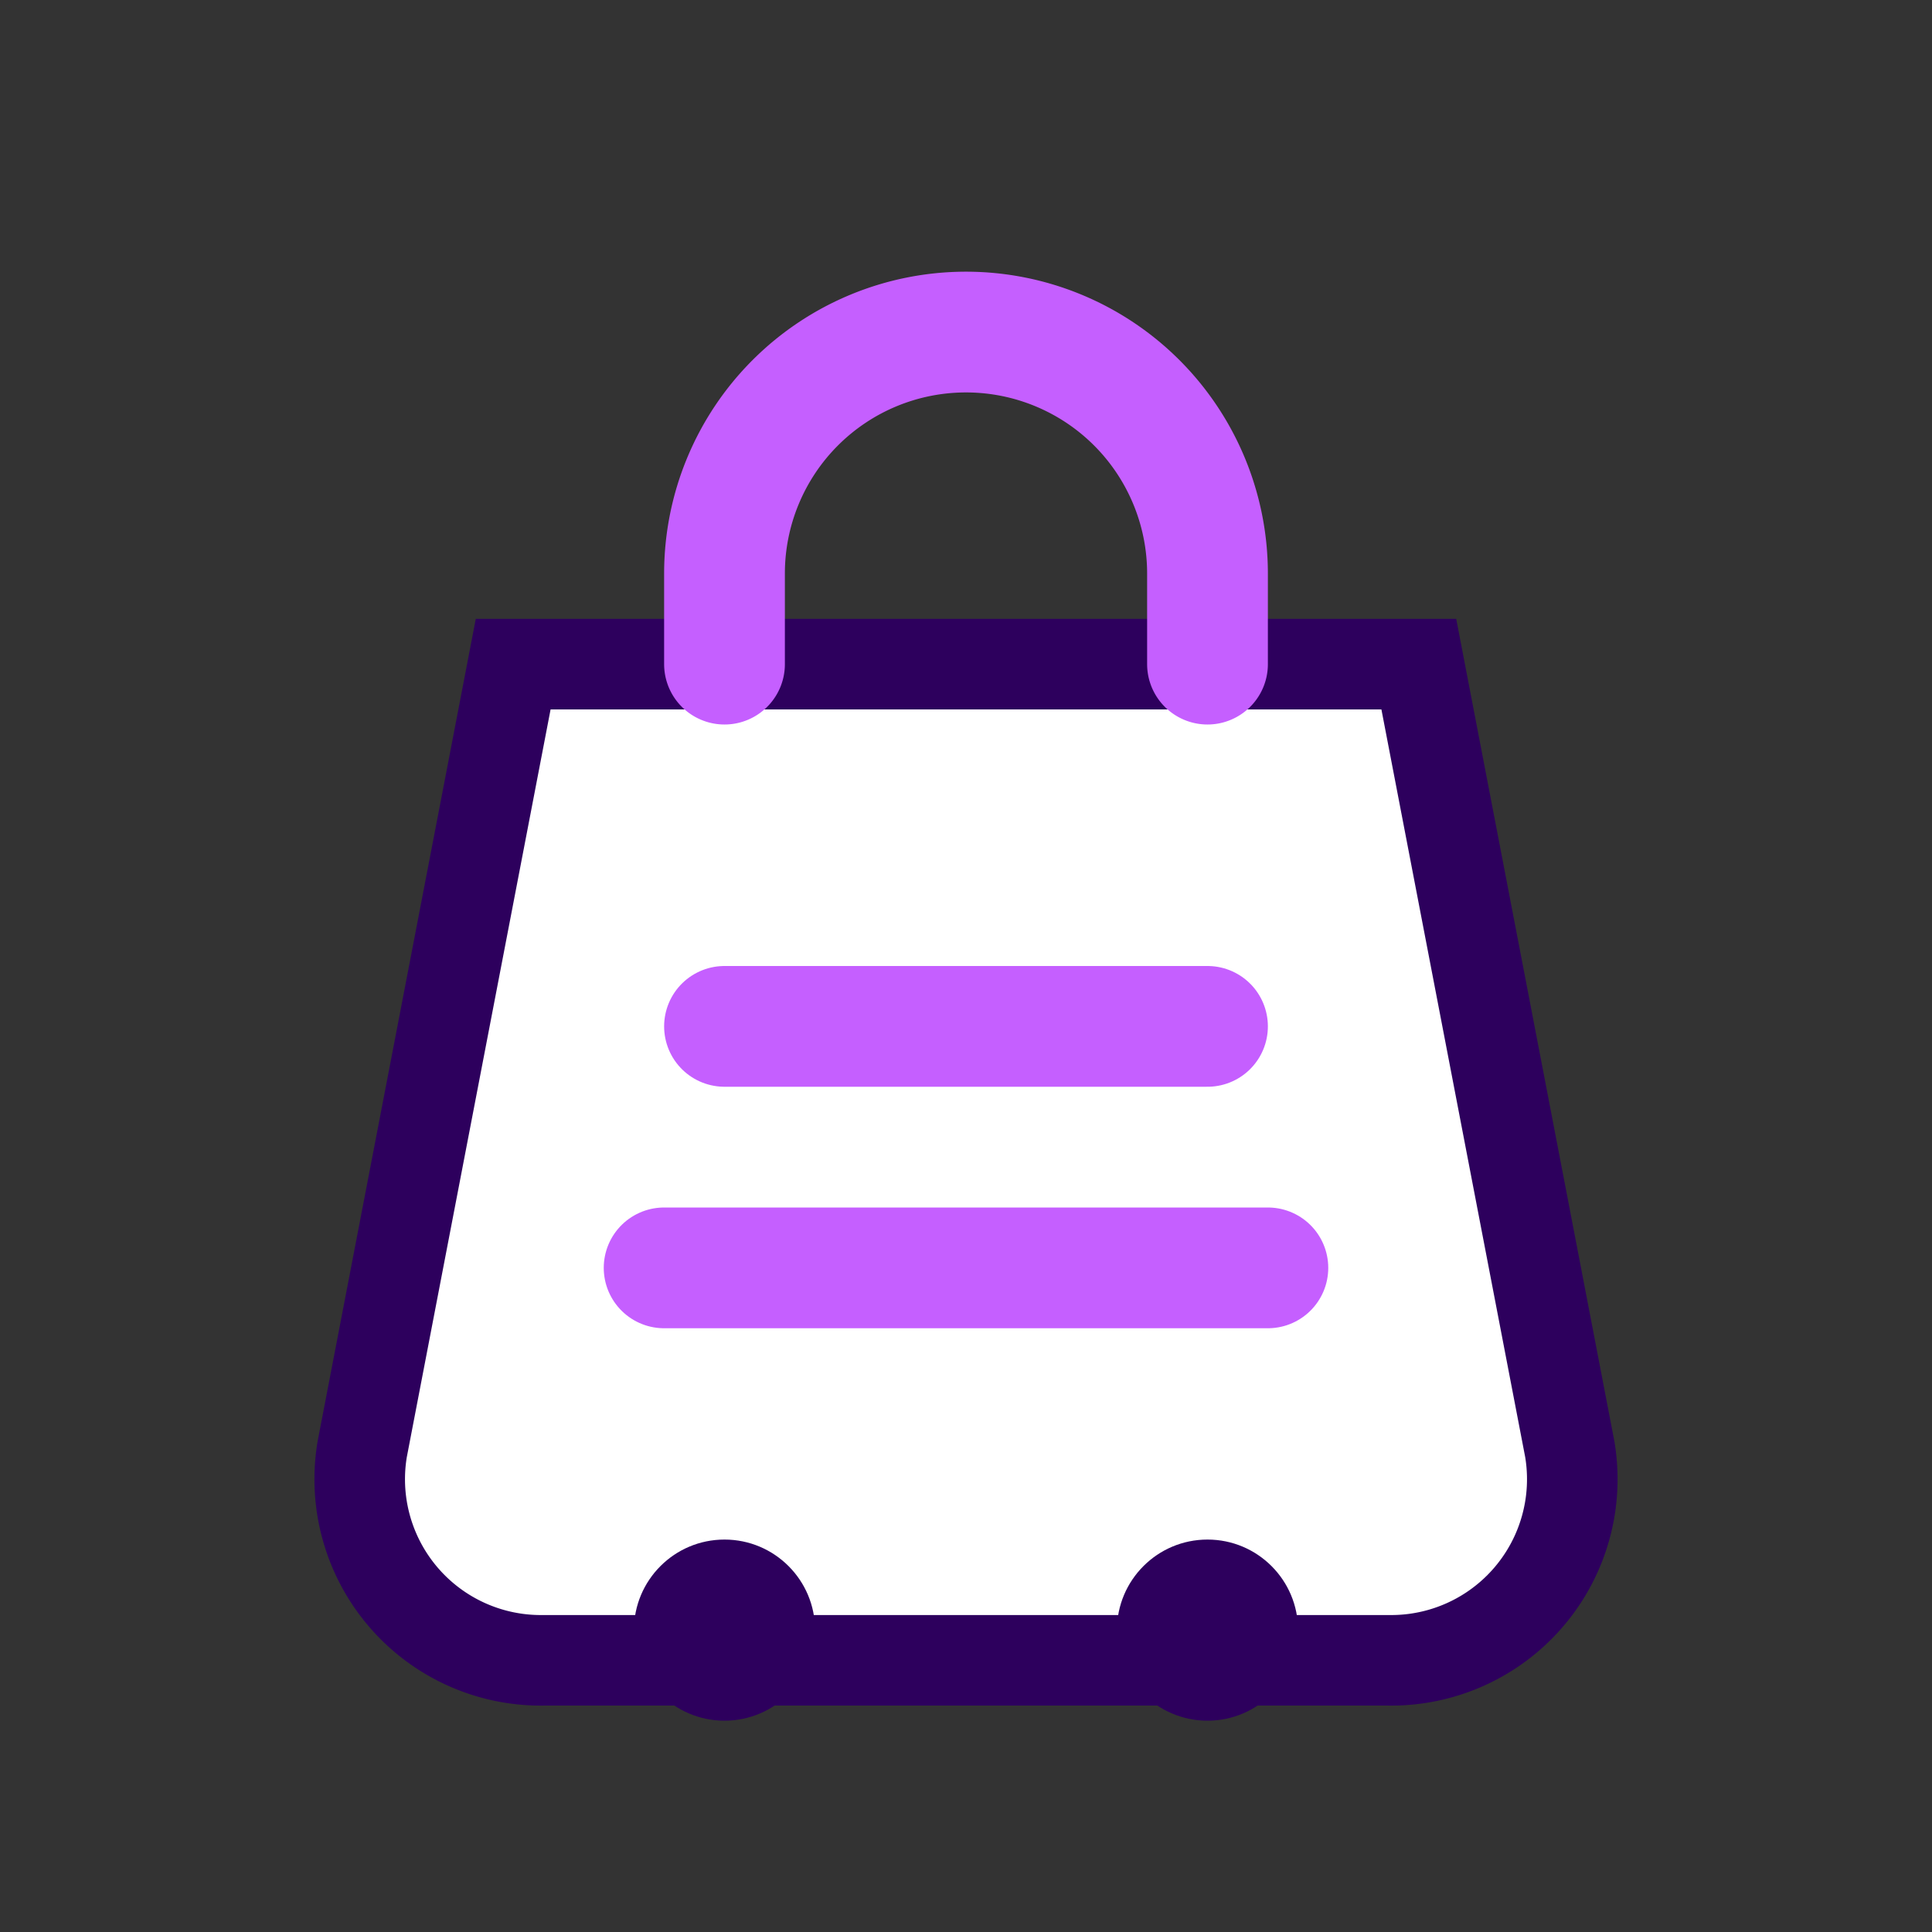
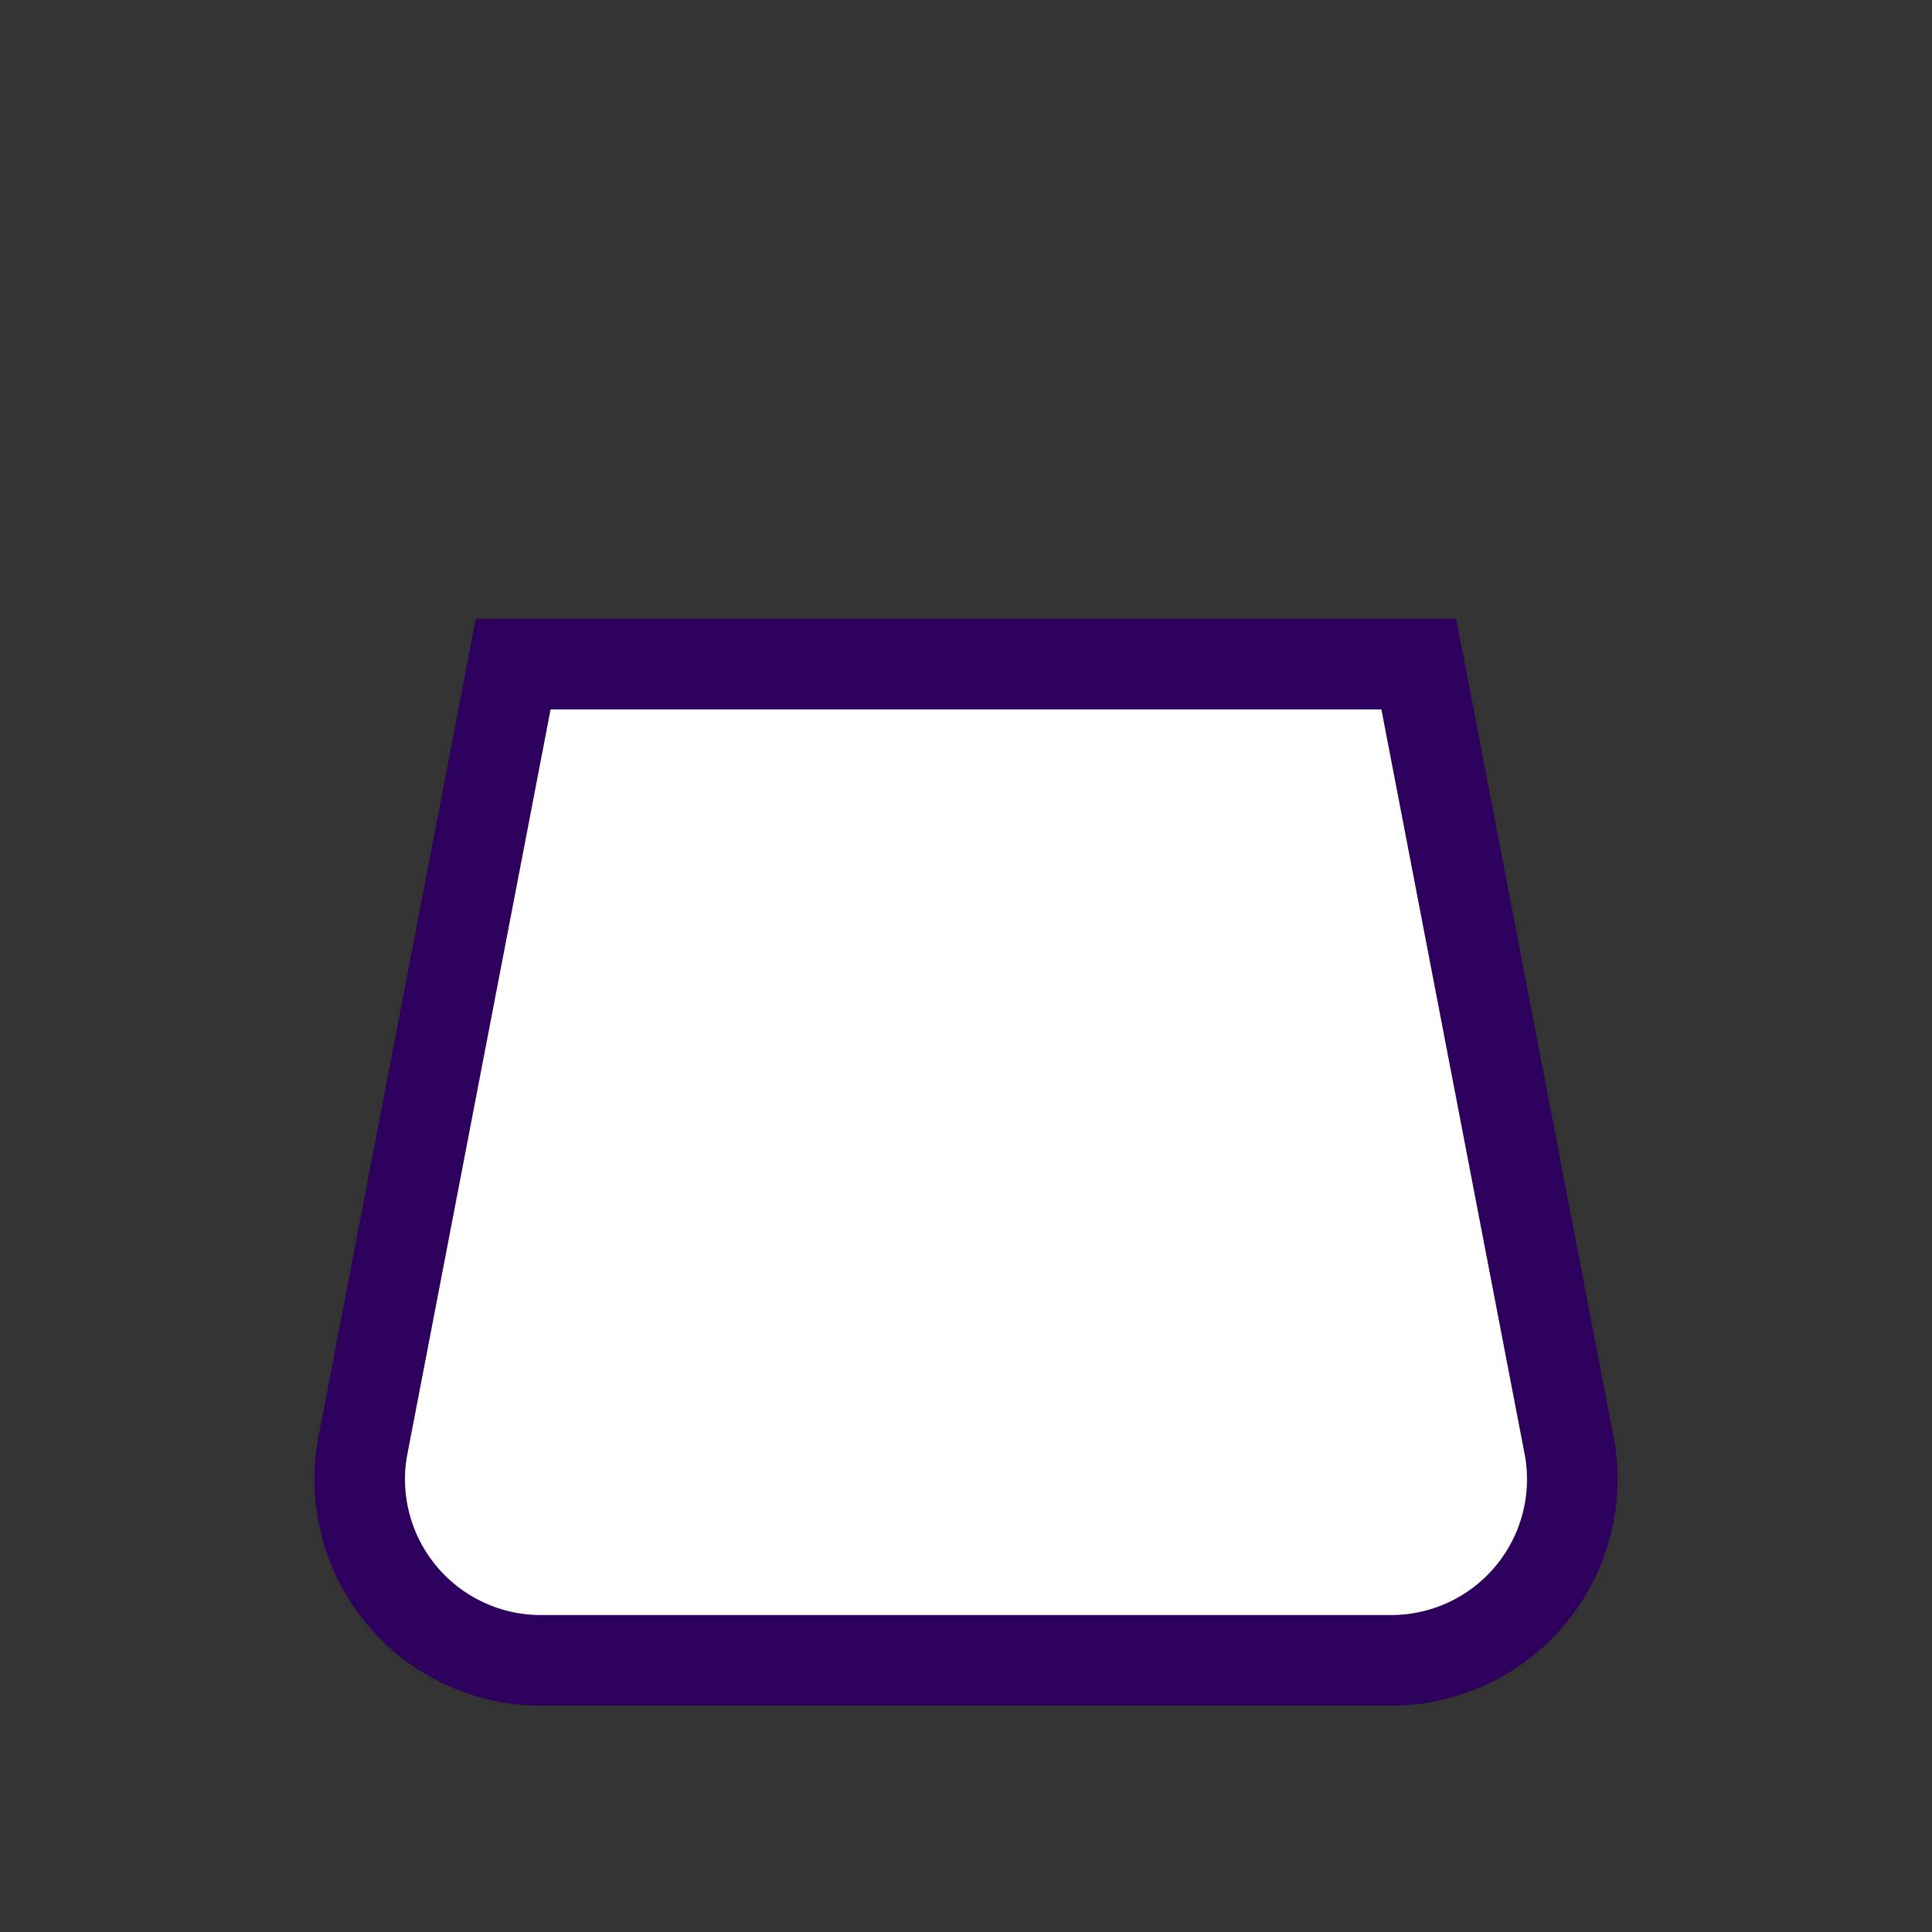
<svg xmlns="http://www.w3.org/2000/svg" viewBox="0 0 64 64" fill="none">
  <rect x="0" y="0" width="64" height="64" fill="#333333" stroke="none" />
  <path d="M17 22h30l5 26a6 6 0 0 1-6 7H18a6 6 0 0 1-6-7l5-26z" fill="#fff" stroke="#2d005d" stroke-width="3" />
-   <path d="M24 22v-3a8 8 0 0 1 16 0v3" stroke="#c55fff" stroke-width="4" stroke-linecap="round" />
-   <path d="M24 34h16M22 42h20" stroke="#c55fff" stroke-width="4" stroke-linecap="round" />
-   <circle cx="24" cy="54" r="3" fill="#2d005d" />
-   <circle cx="40" cy="54" r="3" fill="#2d005d" />
</svg>